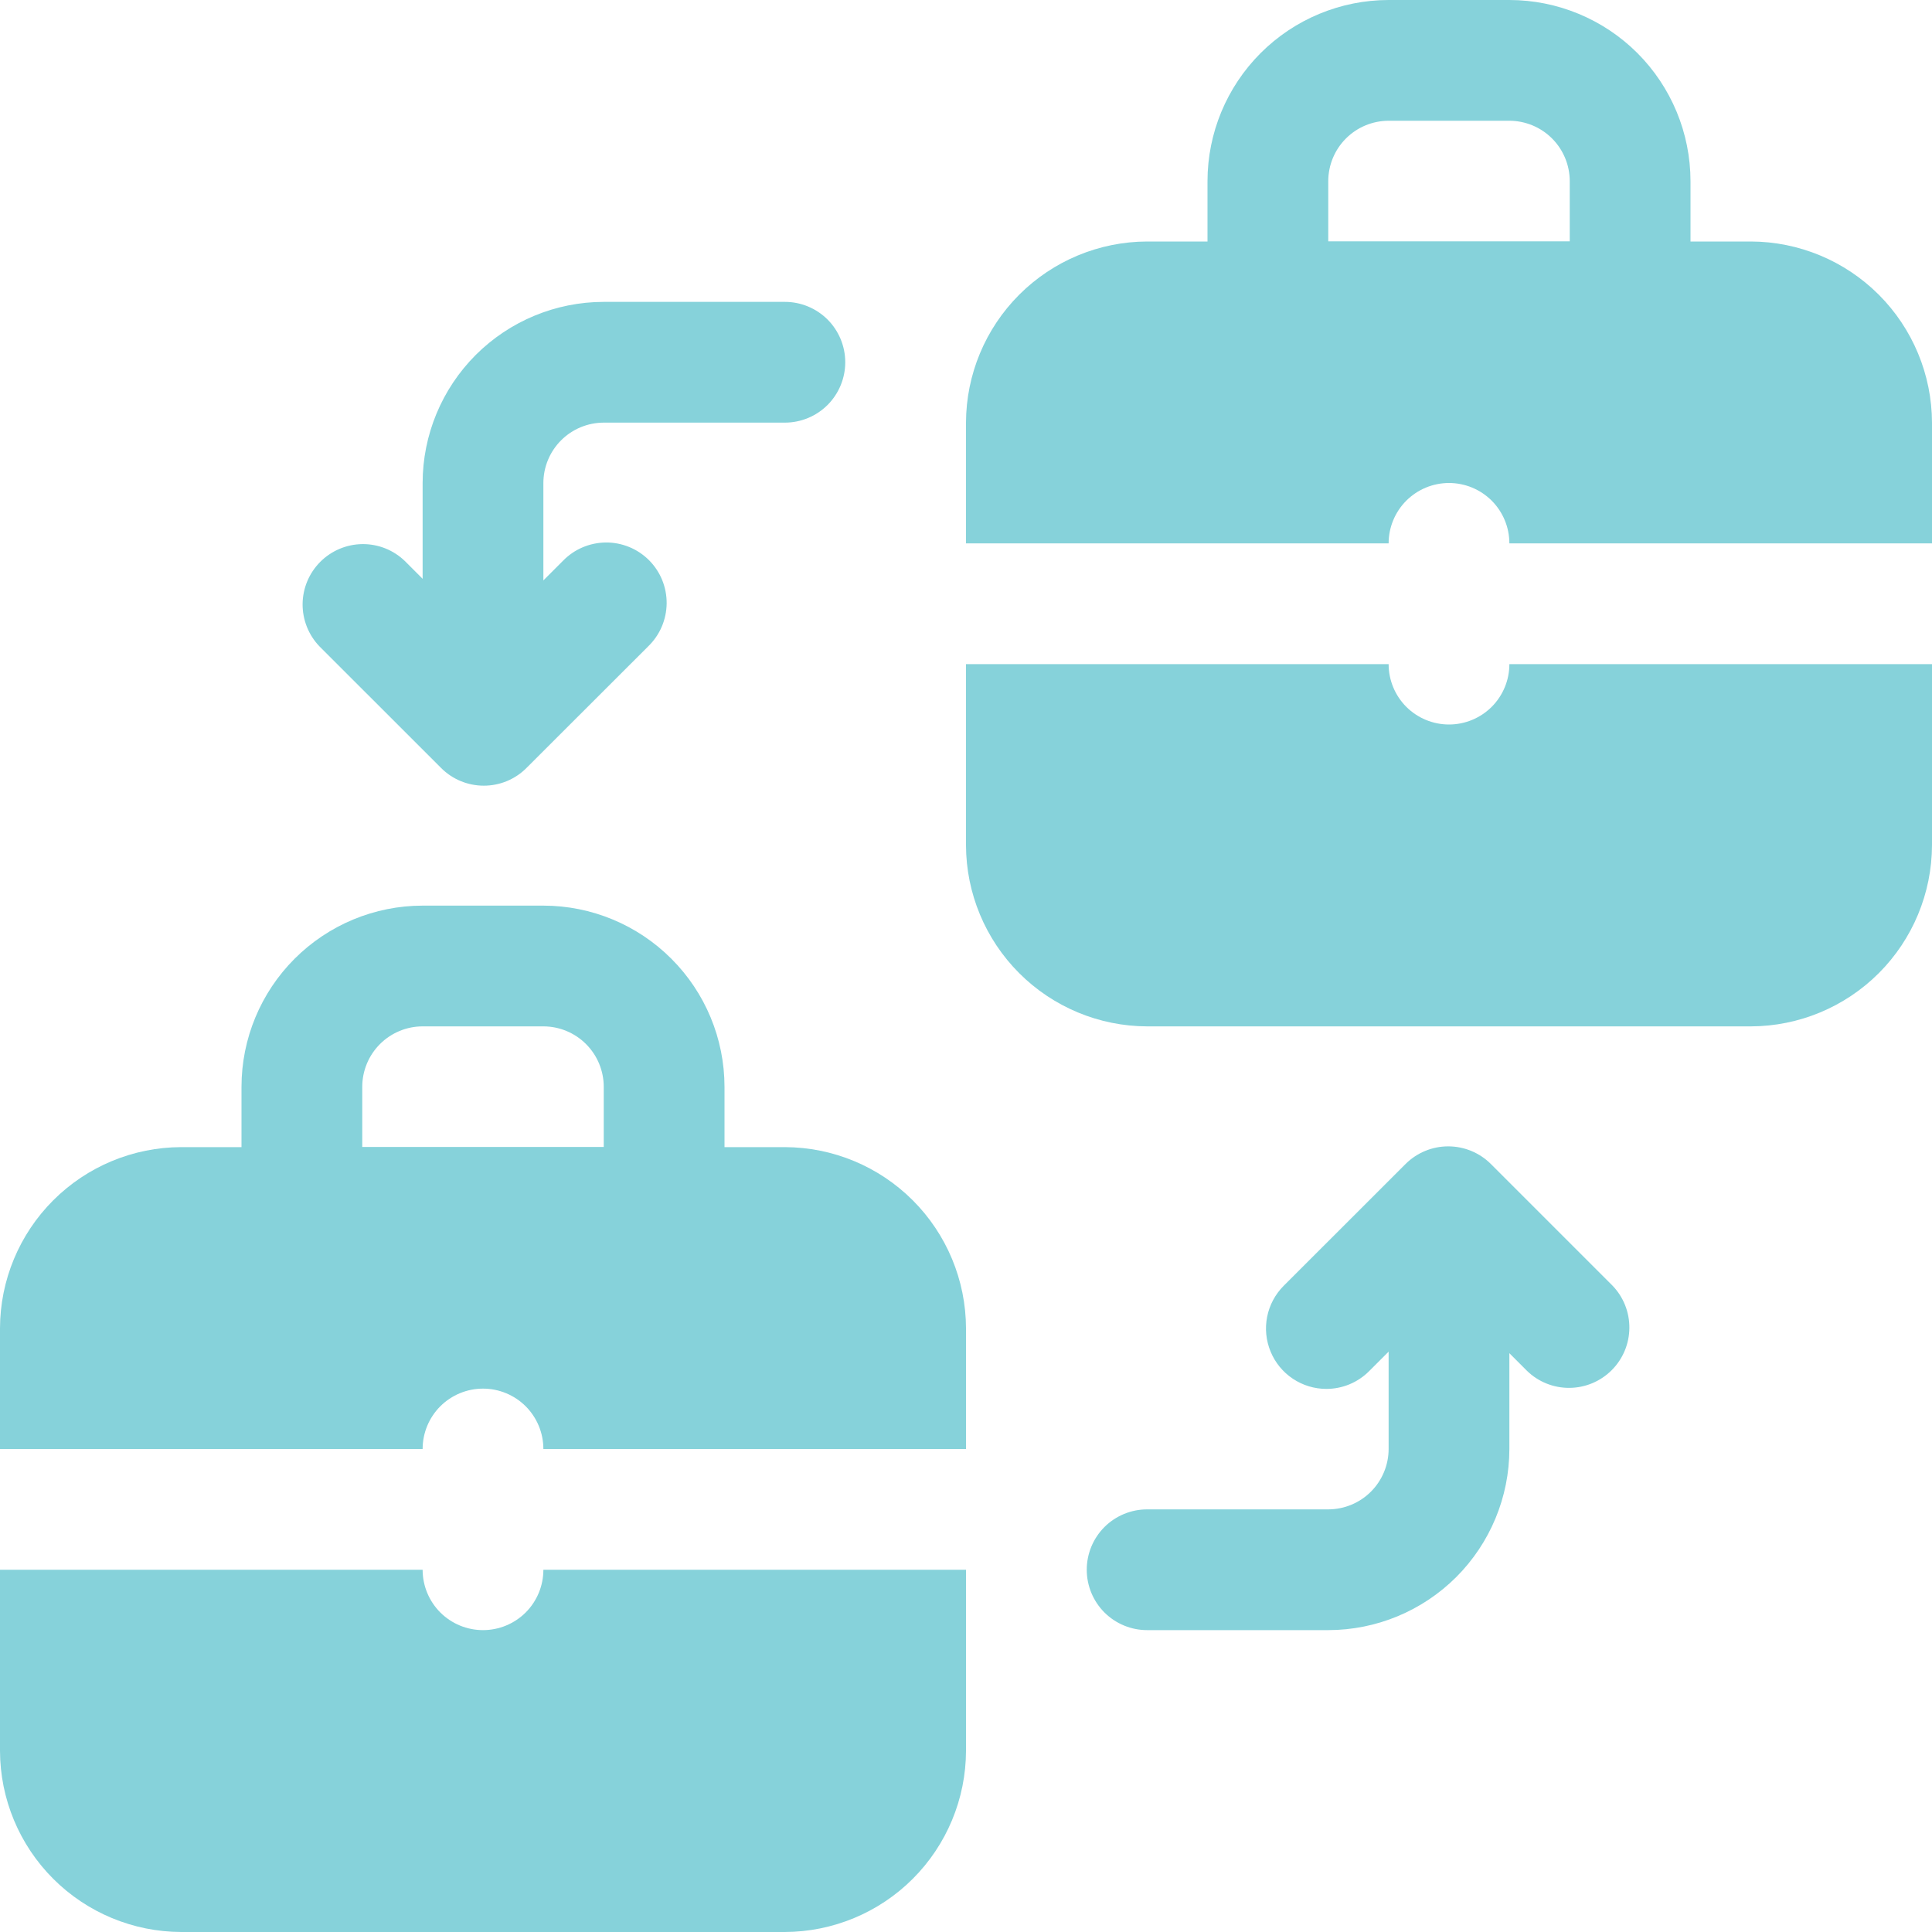
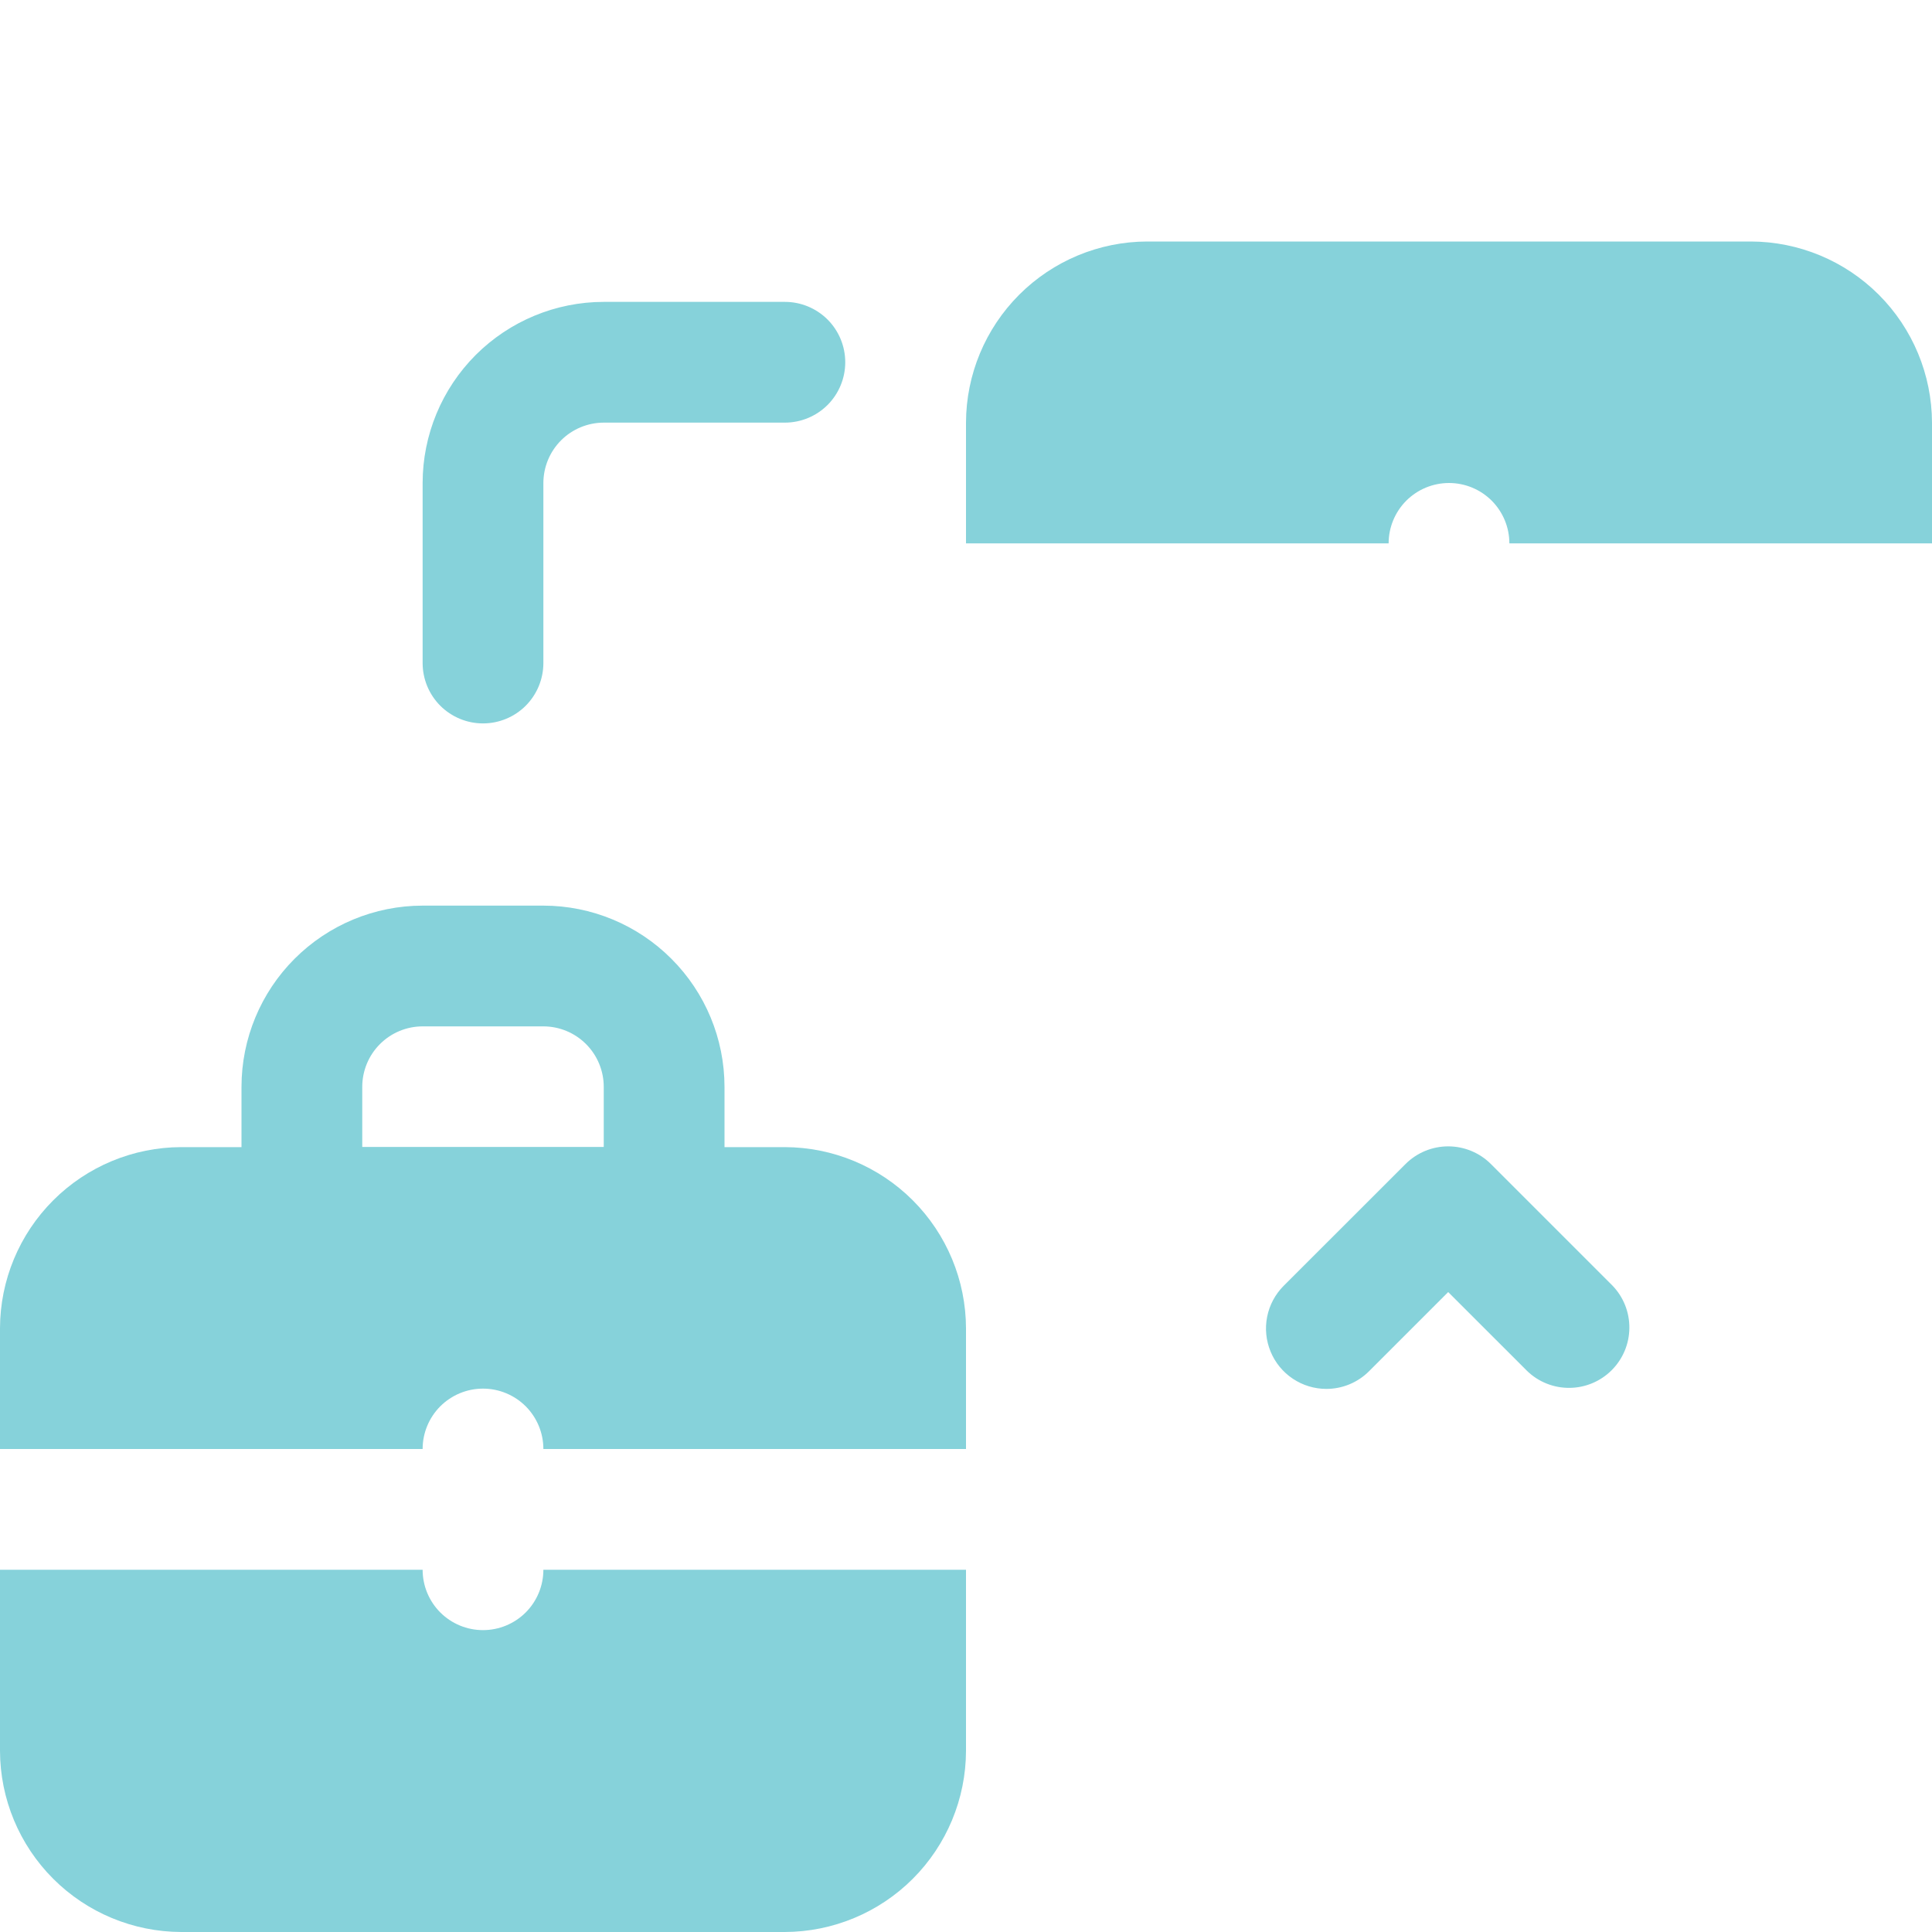
<svg xmlns="http://www.w3.org/2000/svg" width="48" height="48" viewBox="0 0 48 48" fill="none">
-   <path d="M48 16.5V21C47.996 22.192 47.521 23.335 46.678 24.178C45.835 25.021 44.692 25.497 43.5 25.5H28.5C27.308 25.497 26.165 25.021 25.322 24.178C24.479 23.335 24.003 22.192 24 21V16.5H34.5C34.5 16.898 34.658 17.279 34.939 17.561C35.221 17.842 35.602 18 36 18C36.398 18 36.779 17.842 37.061 17.561C37.342 17.279 37.5 16.898 37.5 16.5H48Z" fill="#86D2DA" />
  <path d="M48 10.5V13.5H37.5C37.5 13.102 37.342 12.721 37.061 12.439C36.779 12.158 36.398 12 36 12C35.602 12 35.221 12.158 34.939 12.439C34.658 12.721 34.5 13.102 34.5 13.5H24V10.5C24.003 9.308 24.479 8.165 25.322 7.322C26.165 6.479 27.308 6.003 28.5 6H43.5C44.692 6.003 45.835 6.479 46.678 7.322C47.521 8.165 47.996 9.308 48 10.5Z" fill="#86D2DA" />
-   <path d="M40.5 9H31.5C31.102 9 30.721 8.842 30.439 8.561C30.158 8.279 30 7.898 30 7.5V4.5C30.001 3.307 30.476 2.163 31.32 1.319C32.163 0.476 33.307 0.001 34.5 0H37.5C38.693 0.001 39.837 0.476 40.681 1.319C41.524 2.163 41.999 3.307 42 4.5V7.5C42 7.898 41.842 8.279 41.561 8.561C41.279 8.842 40.898 9 40.5 9ZM33 6H39V4.5C38.999 4.102 38.841 3.721 38.56 3.44C38.279 3.159 37.898 3.001 37.5 3H34.5C34.102 3.001 33.721 3.159 33.44 3.44C33.159 3.721 33.001 4.102 33 4.5V6Z" fill="#86D2DA" />
  <path d="M24 33V36H13.5C13.5 35.602 13.342 35.221 13.061 34.939C12.779 34.658 12.398 34.5 12 34.5C11.602 34.5 11.221 34.658 10.939 34.939C10.658 35.221 10.5 35.602 10.5 36H0V33C0.003 31.808 0.479 30.665 1.322 29.822C2.165 28.979 3.308 28.503 4.5 28.5H19.5C20.692 28.503 21.835 28.979 22.678 29.822C23.521 30.665 23.997 31.808 24 33Z" fill="#86D2DA" />
  <path d="M13.5 39H24V43.5C23.997 44.692 23.521 45.835 22.678 46.678C21.835 47.521 20.692 47.996 19.5 48H4.5C3.308 47.996 2.165 47.521 1.322 46.678C0.479 45.835 0.003 44.692 0 43.5V39H10.5C10.5 39.398 10.658 39.779 10.939 40.061C11.221 40.342 11.602 40.5 12 40.5C12.398 40.5 12.779 40.342 13.061 40.061C13.342 39.779 13.5 39.398 13.5 39Z" fill="#86D2DA" />
  <path d="M16.5 31.5H7.5C7.102 31.5 6.721 31.342 6.439 31.061C6.158 30.779 6 30.398 6 30V27C6.001 25.807 6.476 24.663 7.319 23.82C8.163 22.976 9.307 22.501 10.5 22.5H13.5C14.693 22.501 15.837 22.976 16.68 23.82C17.524 24.663 17.999 25.807 18 27V30C18 30.398 17.842 30.779 17.561 31.061C17.279 31.342 16.898 31.5 16.5 31.5ZM9 28.5H15V27C14.999 26.602 14.841 26.221 14.56 25.94C14.279 25.659 13.898 25.5 13.5 25.5H10.5C10.102 25.5 9.721 25.659 9.44 25.94C9.159 26.221 9.001 26.602 9 27V28.5Z" fill="#86D2DA" />
  <path d="M12 17.973C11.602 17.973 11.221 17.815 10.939 17.534C10.658 17.252 10.5 16.871 10.5 16.473V12C10.501 10.807 10.976 9.663 11.819 8.819C12.663 7.976 13.807 7.501 15 7.5H19.5C19.898 7.5 20.279 7.658 20.561 7.939C20.842 8.221 21 8.602 21 9C21 9.398 20.842 9.779 20.561 10.061C20.279 10.342 19.898 10.5 19.5 10.5H15C14.602 10.501 14.221 10.659 13.94 10.94C13.659 11.221 13.501 11.602 13.5 12V16.473C13.5 16.871 13.342 17.252 13.061 17.534C12.779 17.815 12.398 17.973 12 17.973Z" fill="#86D2DA" />
-   <path d="M12.02 19.52C11.823 19.52 11.628 19.481 11.446 19.406C11.264 19.331 11.098 19.22 10.959 19.08L7.939 16.061C7.666 15.778 7.515 15.399 7.518 15.005C7.522 14.612 7.68 14.236 7.958 13.958C8.236 13.68 8.612 13.522 9.005 13.518C9.399 13.515 9.778 13.666 10.06 13.94L12.02 15.899L13.986 13.934C14.125 13.791 14.29 13.677 14.473 13.599C14.656 13.521 14.853 13.48 15.052 13.478C15.25 13.476 15.448 13.515 15.632 13.59C15.816 13.665 15.983 13.777 16.124 13.917C16.264 14.058 16.376 14.225 16.451 14.409C16.526 14.593 16.564 14.79 16.563 14.989C16.561 15.188 16.52 15.385 16.442 15.568C16.364 15.751 16.25 15.916 16.108 16.055L13.08 19.08C12.941 19.22 12.776 19.33 12.594 19.406C12.412 19.481 12.217 19.52 12.02 19.52Z" fill="#86D2DA" />
-   <path d="M33 40.5H28.5C28.102 40.5 27.721 40.342 27.439 40.061C27.158 39.779 27 39.398 27 39C27 38.602 27.158 38.221 27.439 37.939C27.721 37.658 28.102 37.5 28.5 37.5H33C33.398 37.499 33.779 37.341 34.06 37.06C34.341 36.779 34.499 36.398 34.5 36V31.527C34.5 31.129 34.658 30.748 34.939 30.466C35.221 30.185 35.602 30.027 36 30.027C36.398 30.027 36.779 30.185 37.061 30.466C37.342 30.748 37.5 31.129 37.5 31.527V36C37.499 37.193 37.024 38.337 36.181 39.181C35.337 40.024 34.193 40.499 33 40.5Z" fill="#86D2DA" />
  <path d="M32.953 34.507C32.657 34.507 32.367 34.419 32.12 34.254C31.873 34.089 31.681 33.855 31.568 33.581C31.454 33.307 31.424 33.005 31.482 32.714C31.54 32.423 31.683 32.156 31.892 31.946L34.92 28.92C35.201 28.639 35.583 28.481 35.98 28.481C36.378 28.481 36.76 28.639 37.041 28.92L40.06 31.939C40.334 32.222 40.485 32.601 40.481 32.995C40.478 33.388 40.32 33.764 40.042 34.042C39.764 34.32 39.388 34.478 38.995 34.481C38.601 34.485 38.222 34.334 37.94 34.06L35.98 32.101L34.014 34.067C33.875 34.207 33.709 34.317 33.527 34.393C33.345 34.468 33.15 34.507 32.953 34.507Z" fill="#86D2DA" />
</svg>